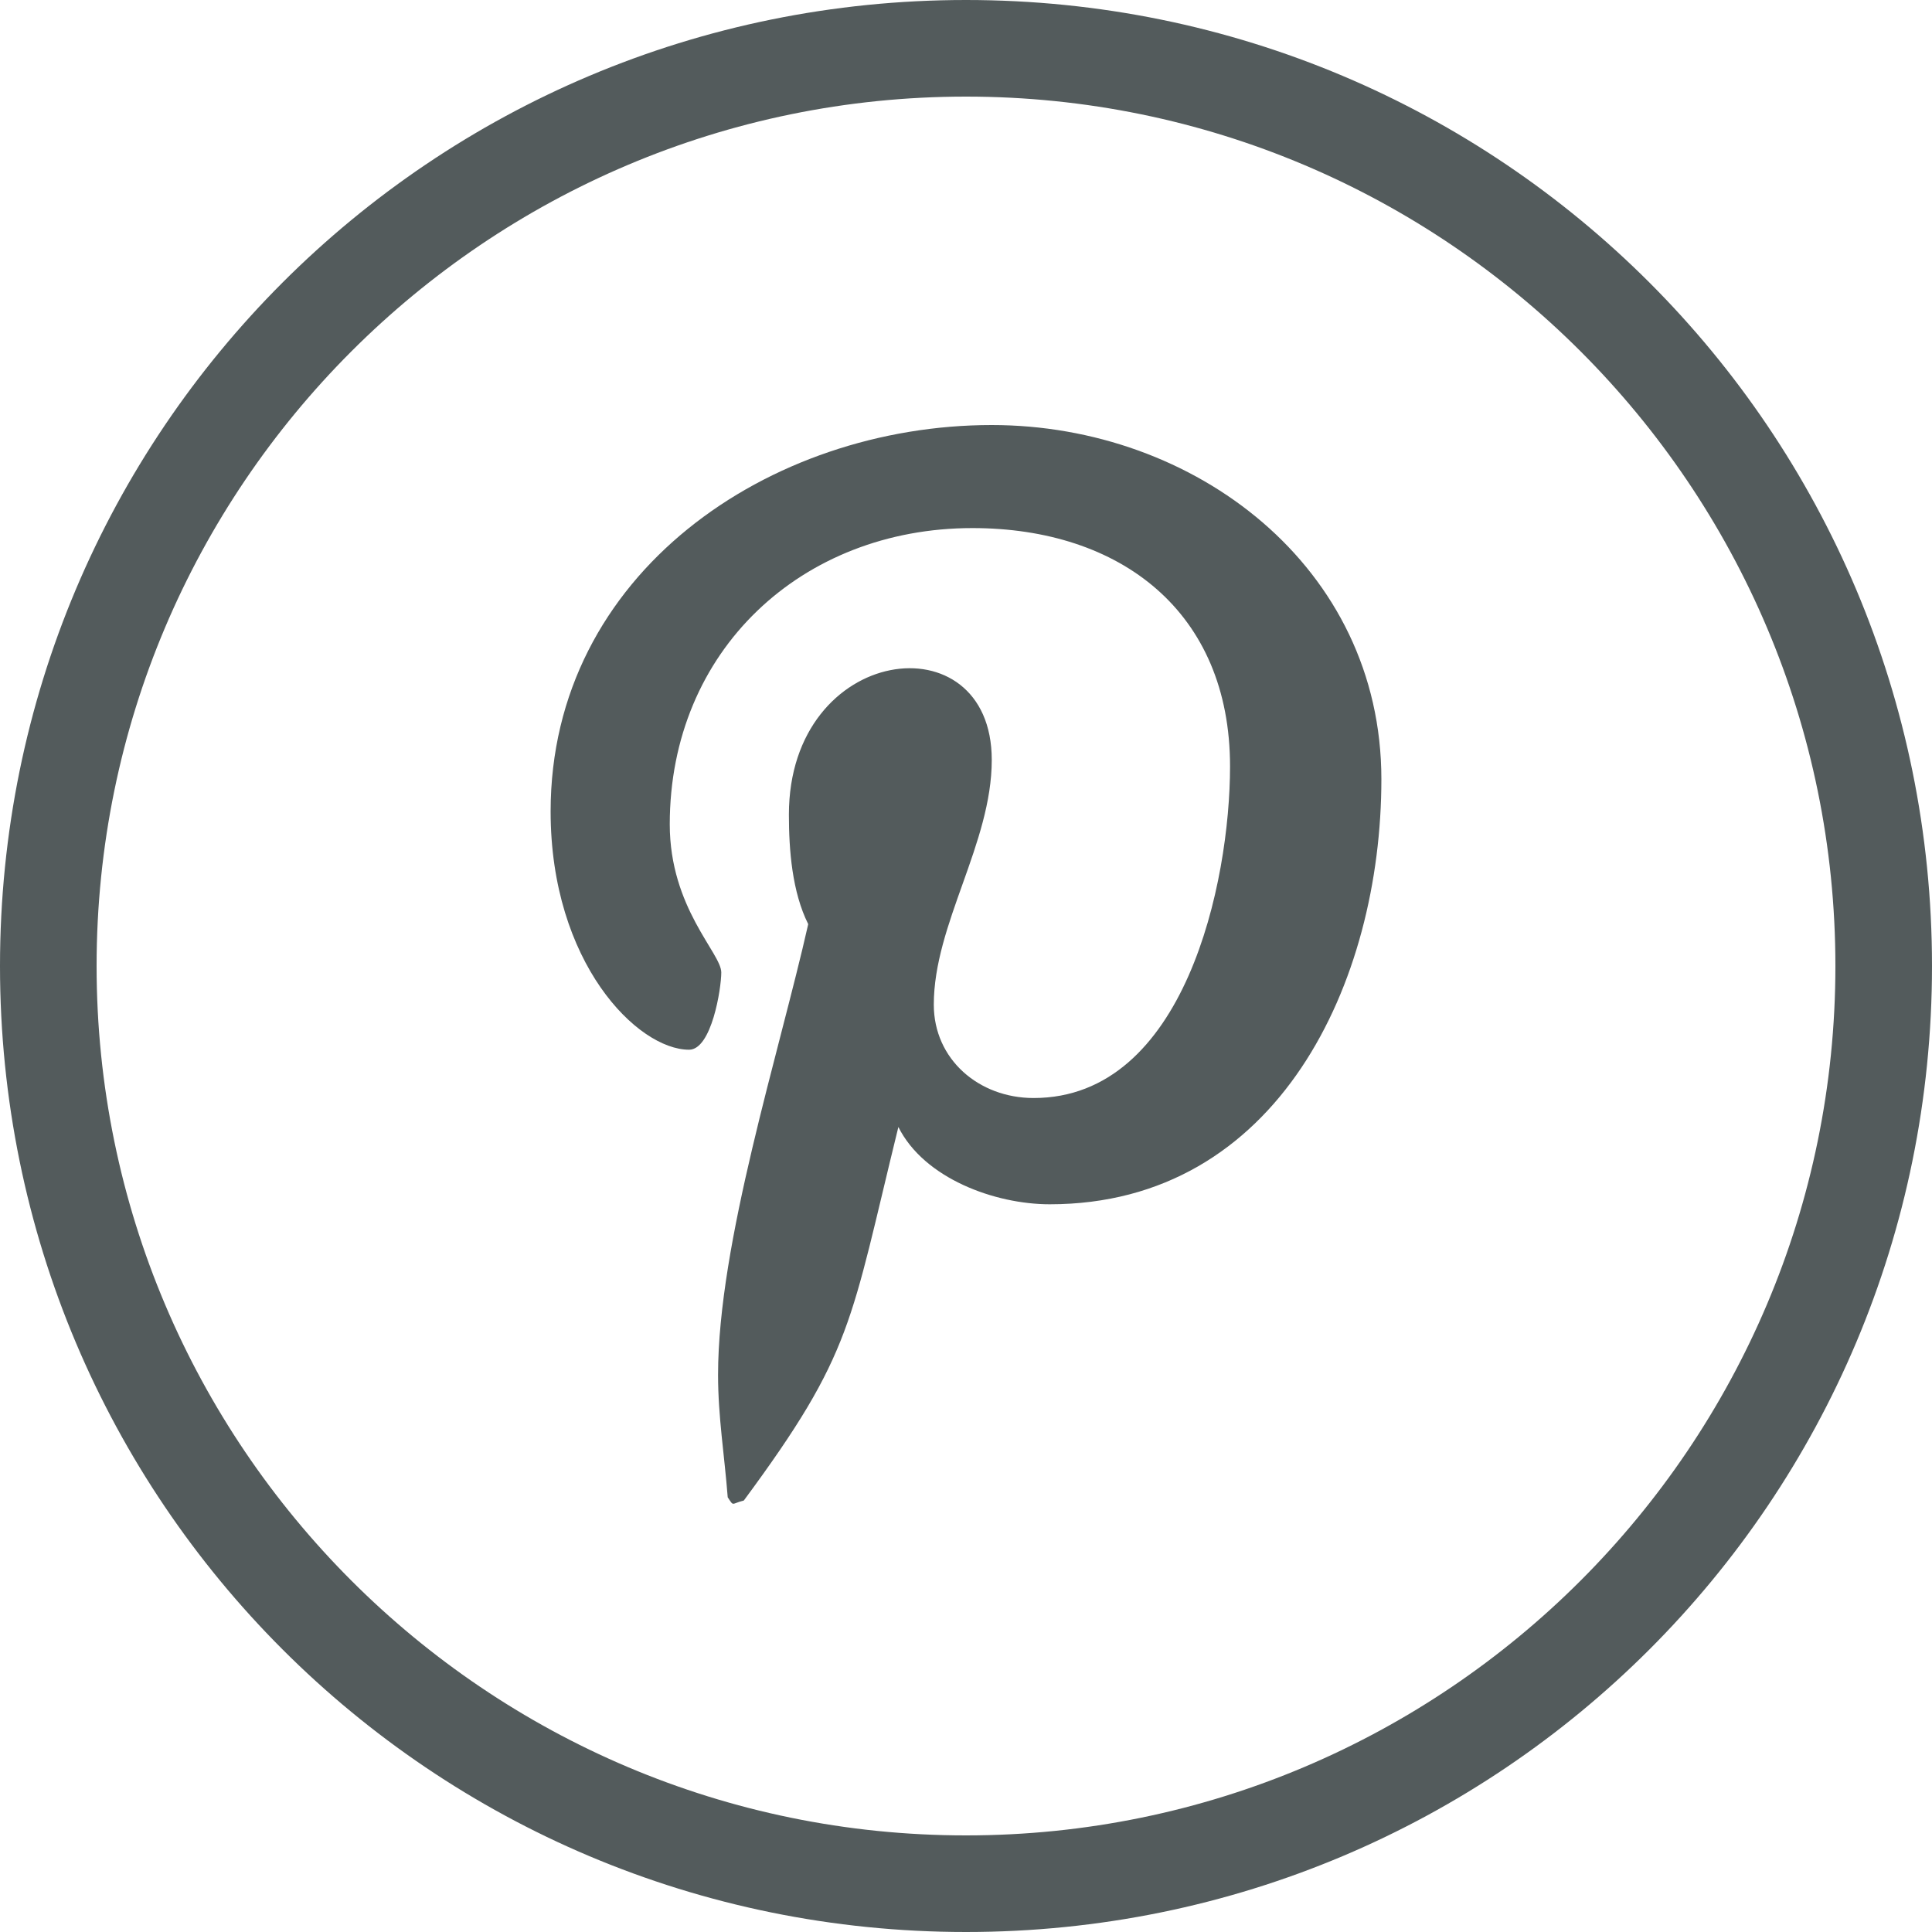
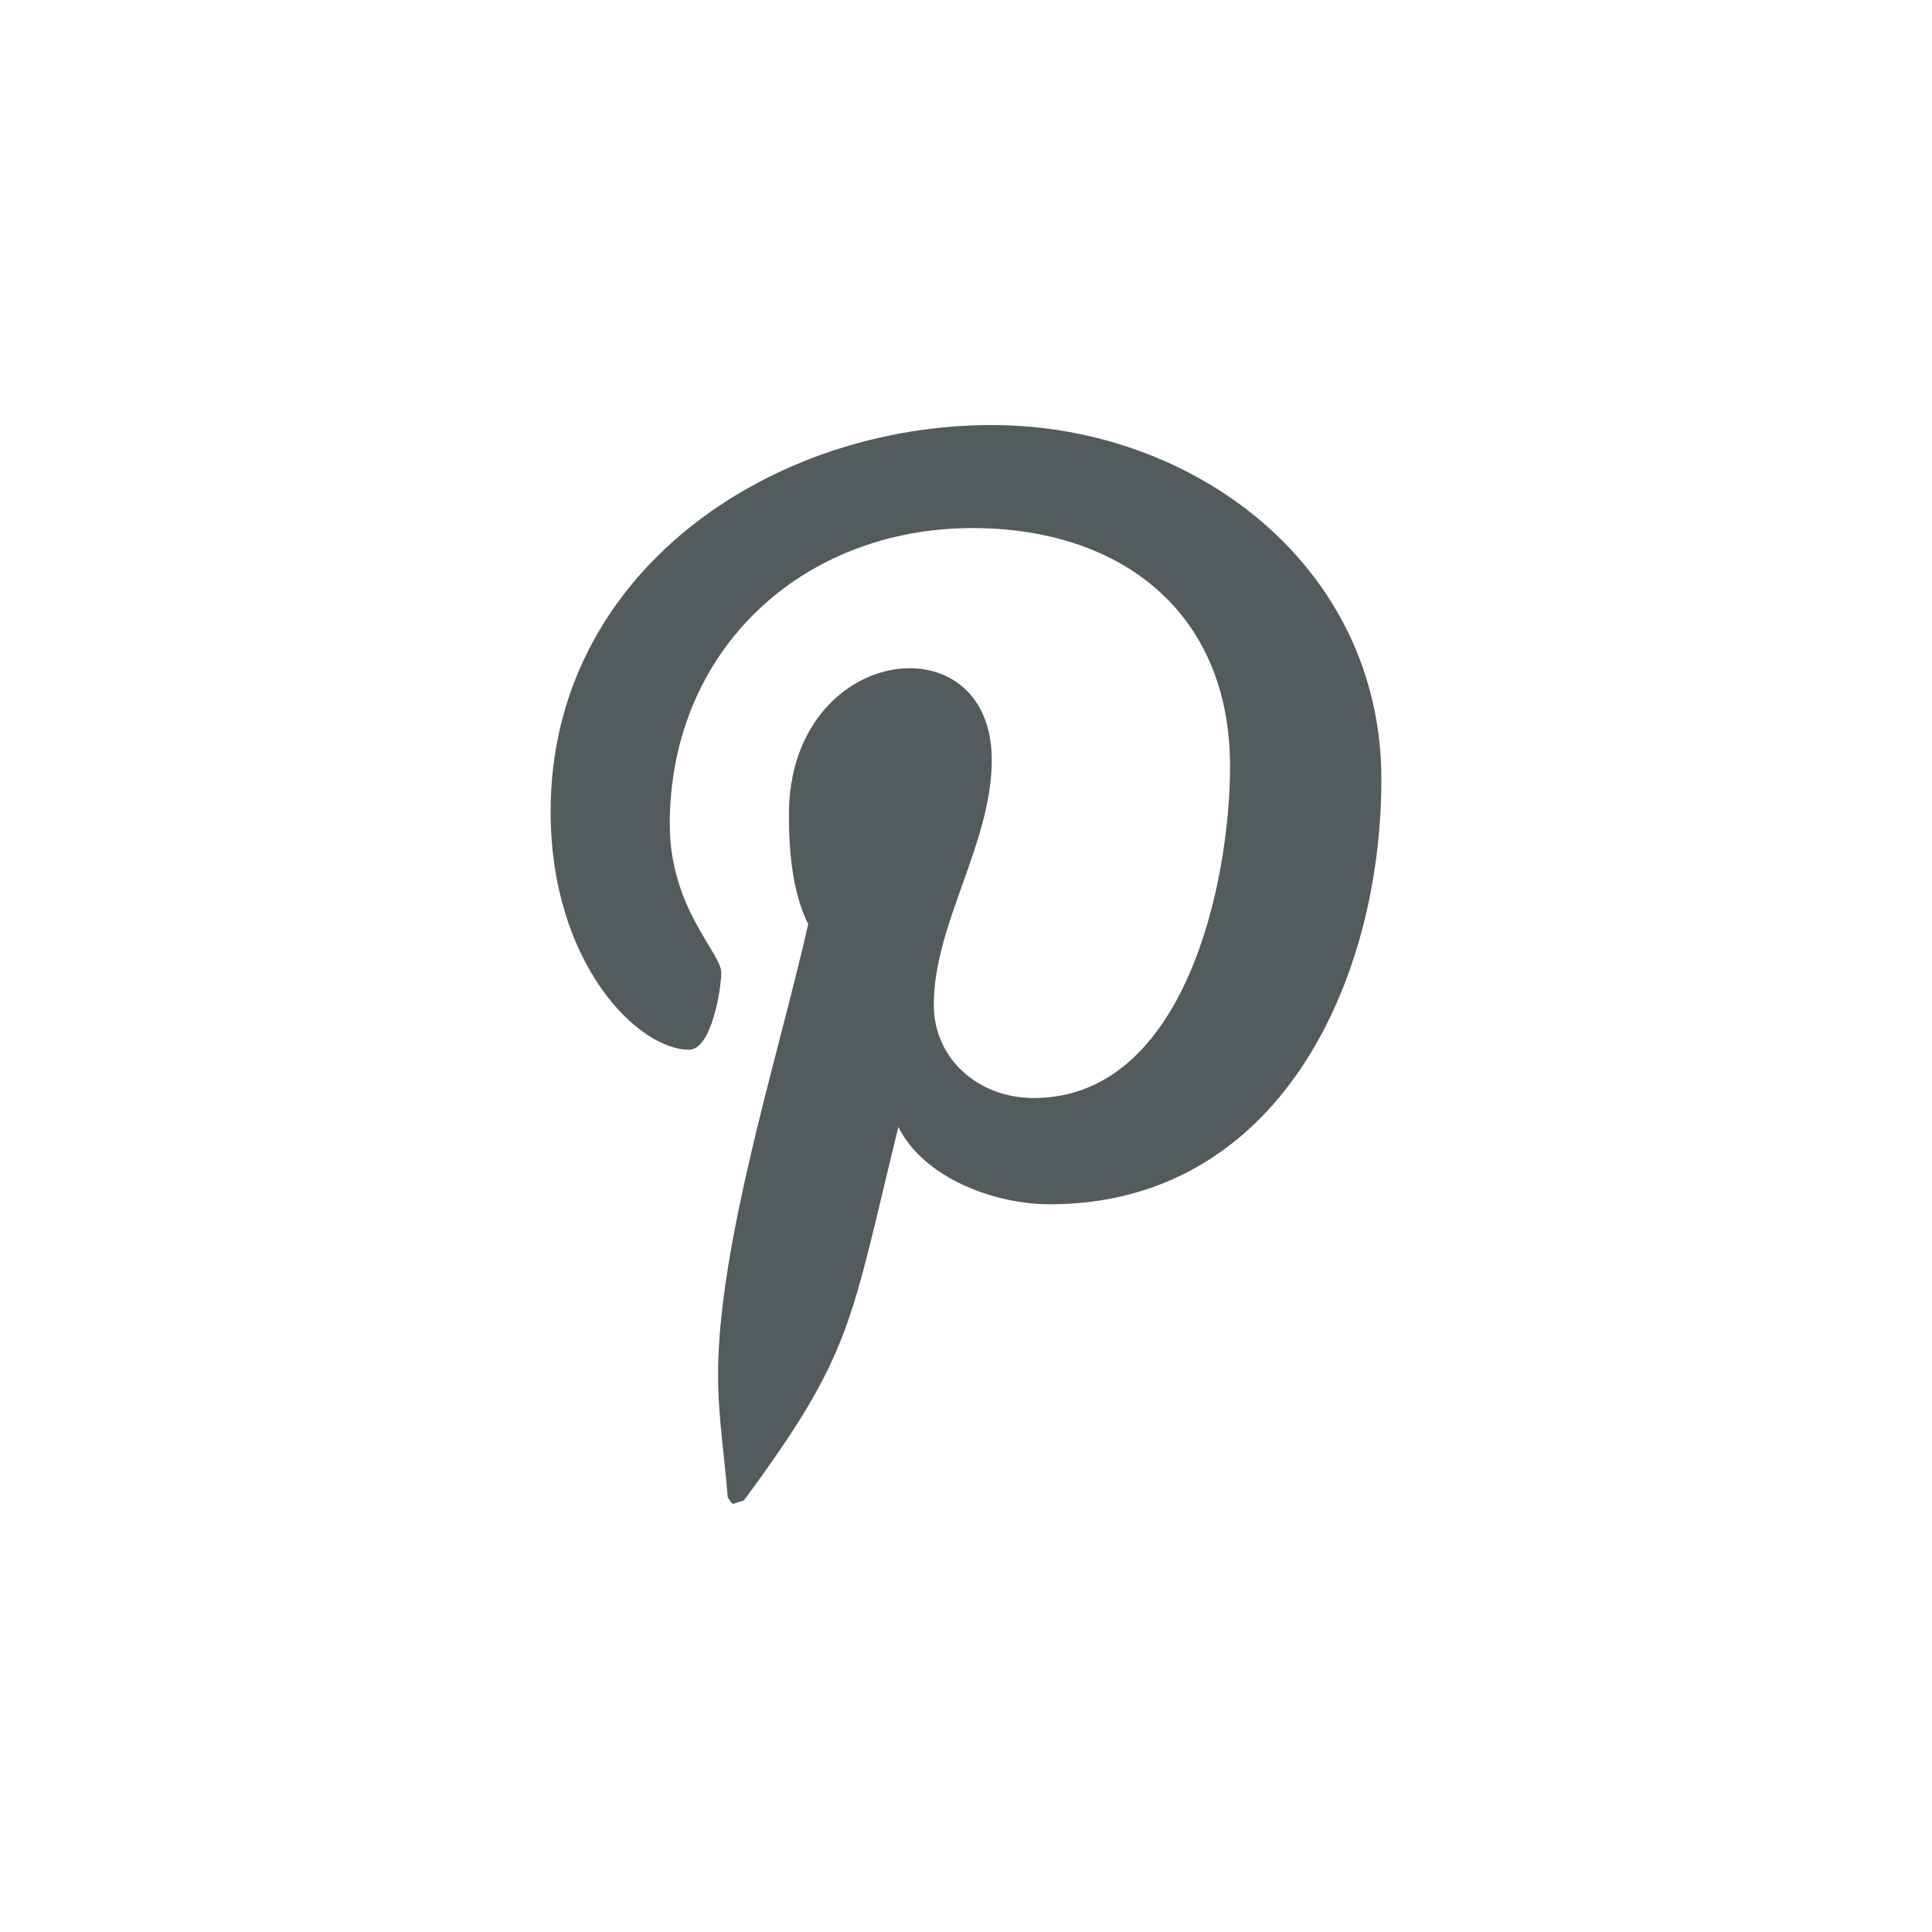
<svg xmlns="http://www.w3.org/2000/svg" version="1.1" id="Layer_1" x="0px" y="0px" viewBox="0 0 60 60" style="enable-background:new 0 0 60 60;" xml:space="preserve">
  <style type="text/css">
	.st0{fill:#535B5C;}
</style>
-   <path id="Oval" class="st0" d="M30,0c16.6,0,30,13.4,30,30S46.6,60,30,60S0,46.6,0,30S13.4,0,30,0z M30,3C15.1,3,3,15.1,3,30  s12.1,27,27,27s27-12.1,27-27S44.9,3,30,3z" />
  <path class="st0" d="M30.8,13.2c-6.9,0-13.7,4.6-13.7,12c0,4.7,2.7,7.4,4.3,7.4c0.7,0,1-1.9,1-2.4c0-0.6-1.6-2-1.6-4.6  c0-5.4,4.1-9.2,9.4-9.2c4.6,0,8,2.6,8,7.4c0,3.6-1.4,10.3-6.1,10.3c-1.7,0-3.1-1.2-3.1-2.9c0-2.5,1.8-5,1.8-7.6  c0-4.4-6.3-3.6-6.3,1.7c0,1.1,0.1,2.4,0.6,3.4c-0.9,4-2.8,9.9-2.8,14c0,1.3,0.2,2.5,0.3,3.8c0.2,0.3,0.1,0.2,0.5,0.1  c3.4-4.6,3.3-5.5,4.8-11.6c0.8,1.6,3,2.4,4.7,2.4c7.1,0,10.3-6.9,10.3-13.2C42.9,17.6,37.1,13.2,30.8,13.2z" />
</svg>